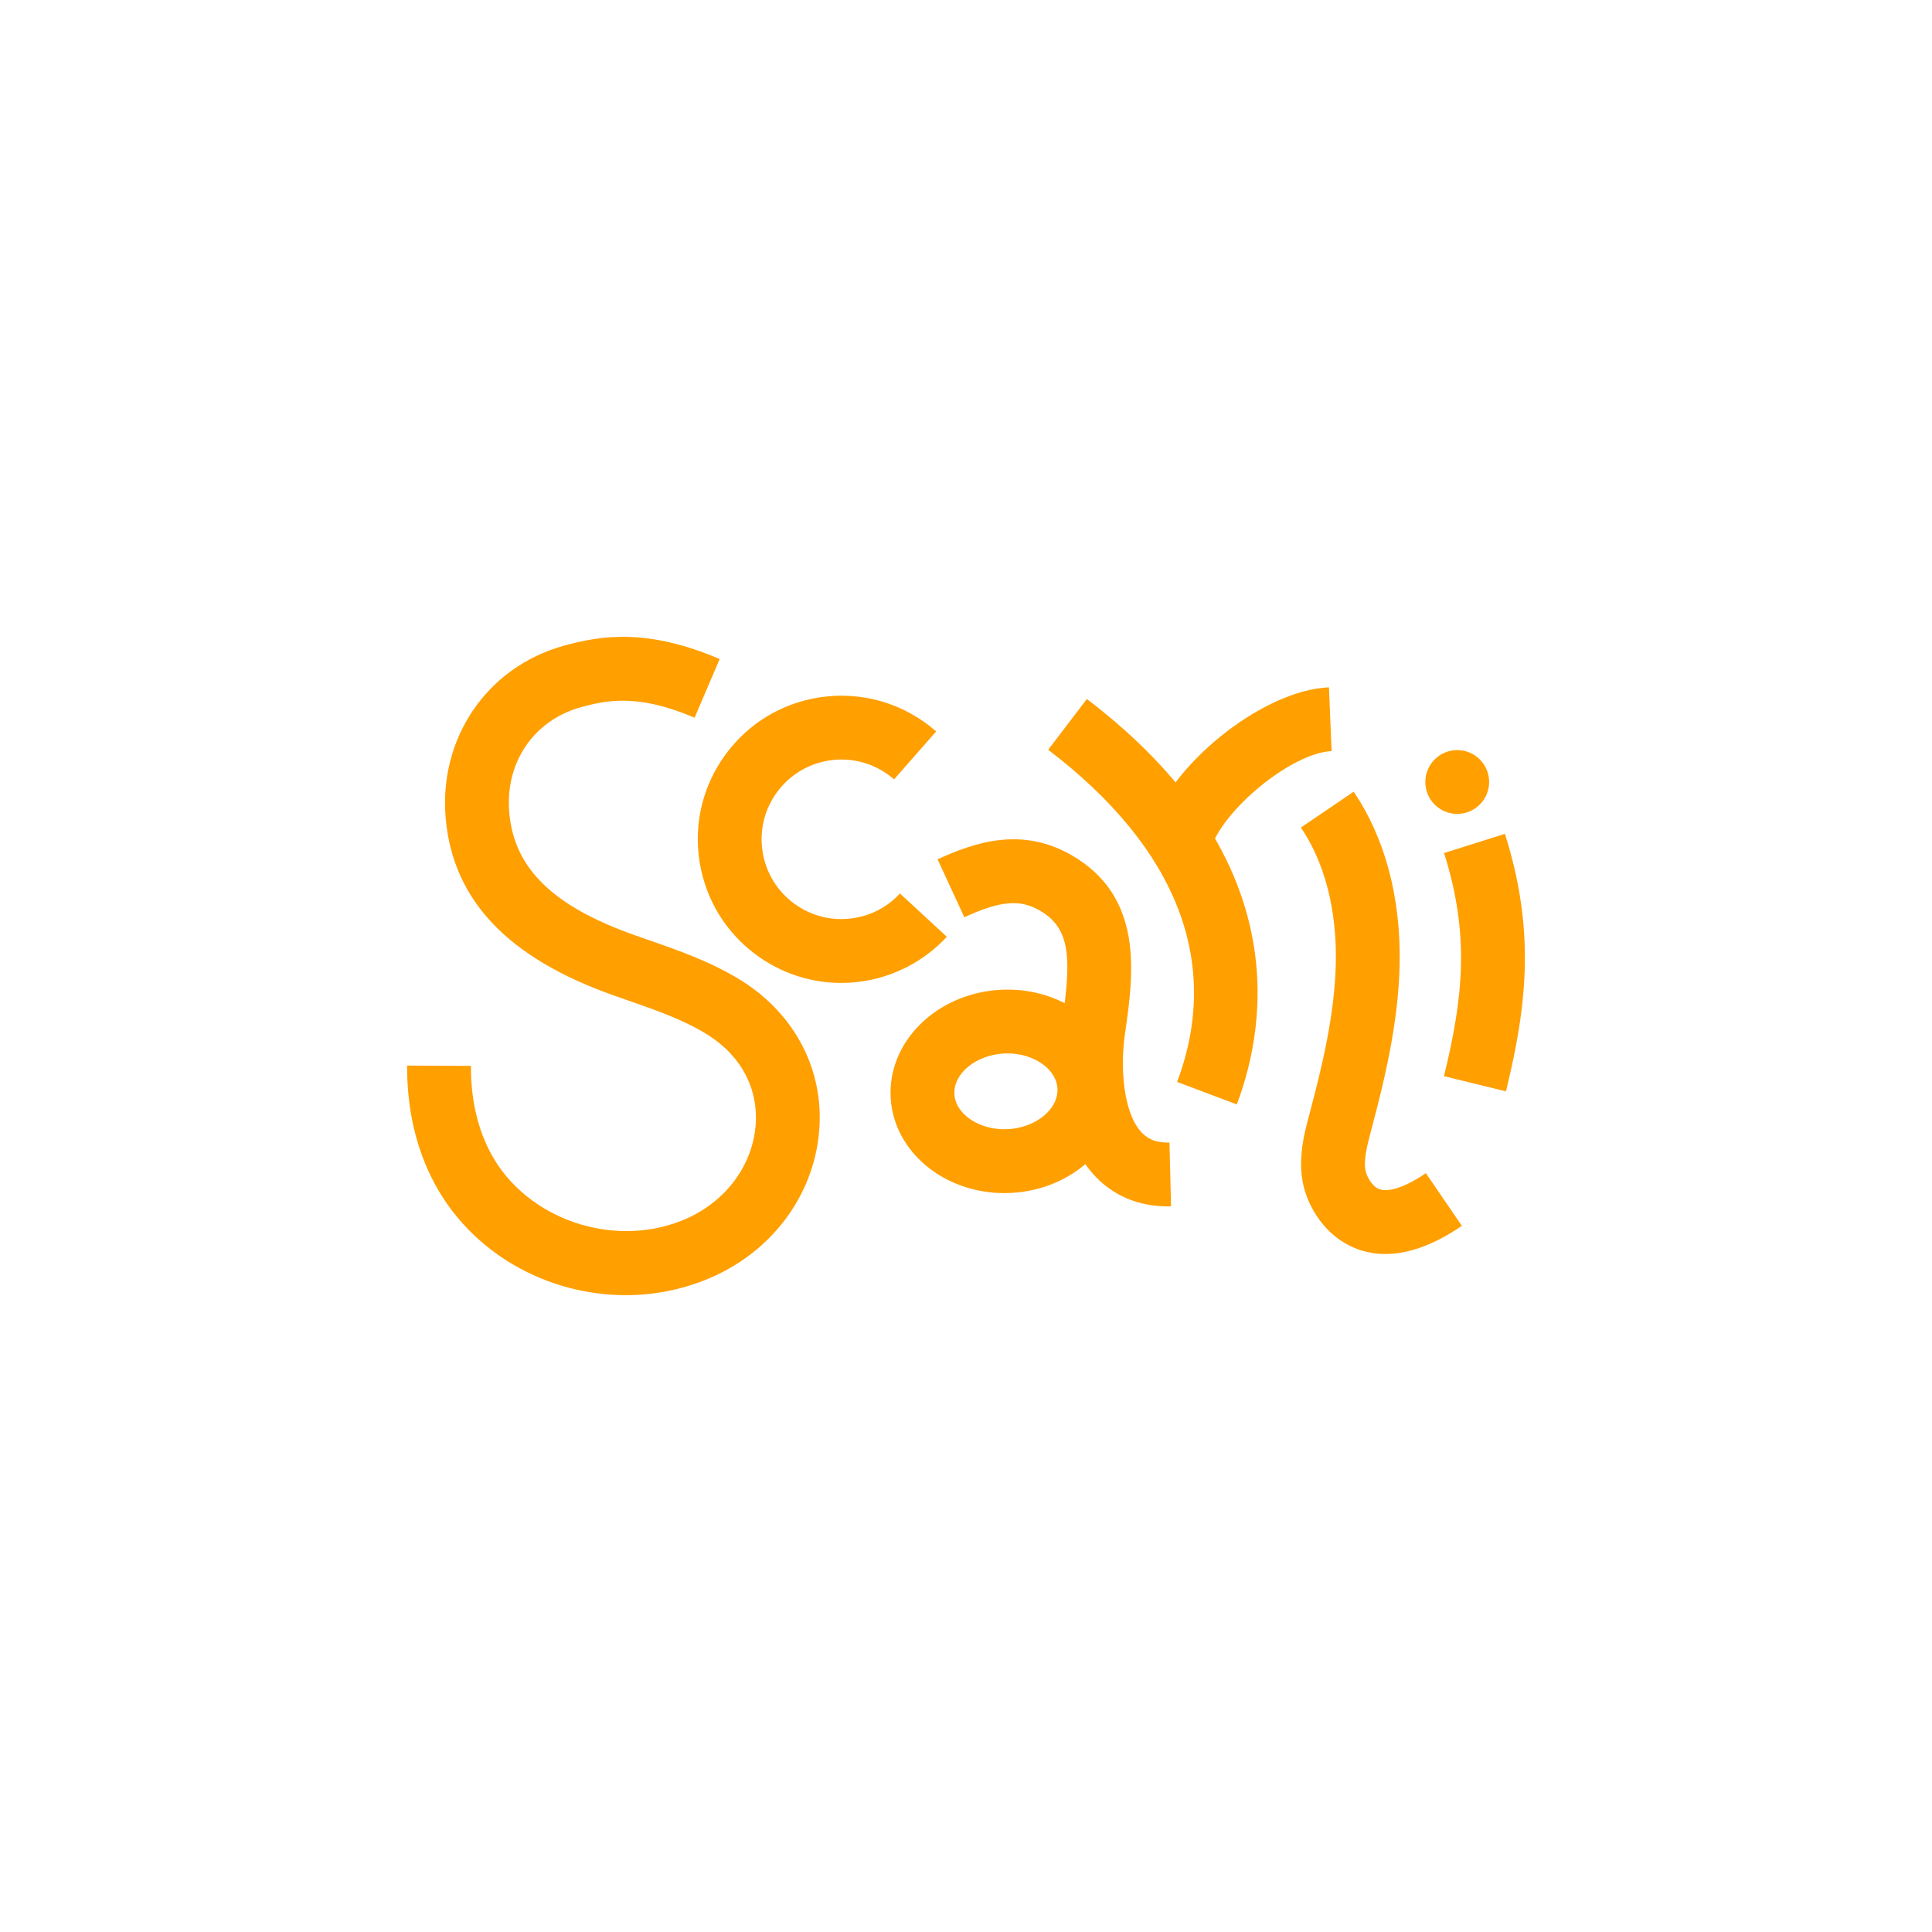
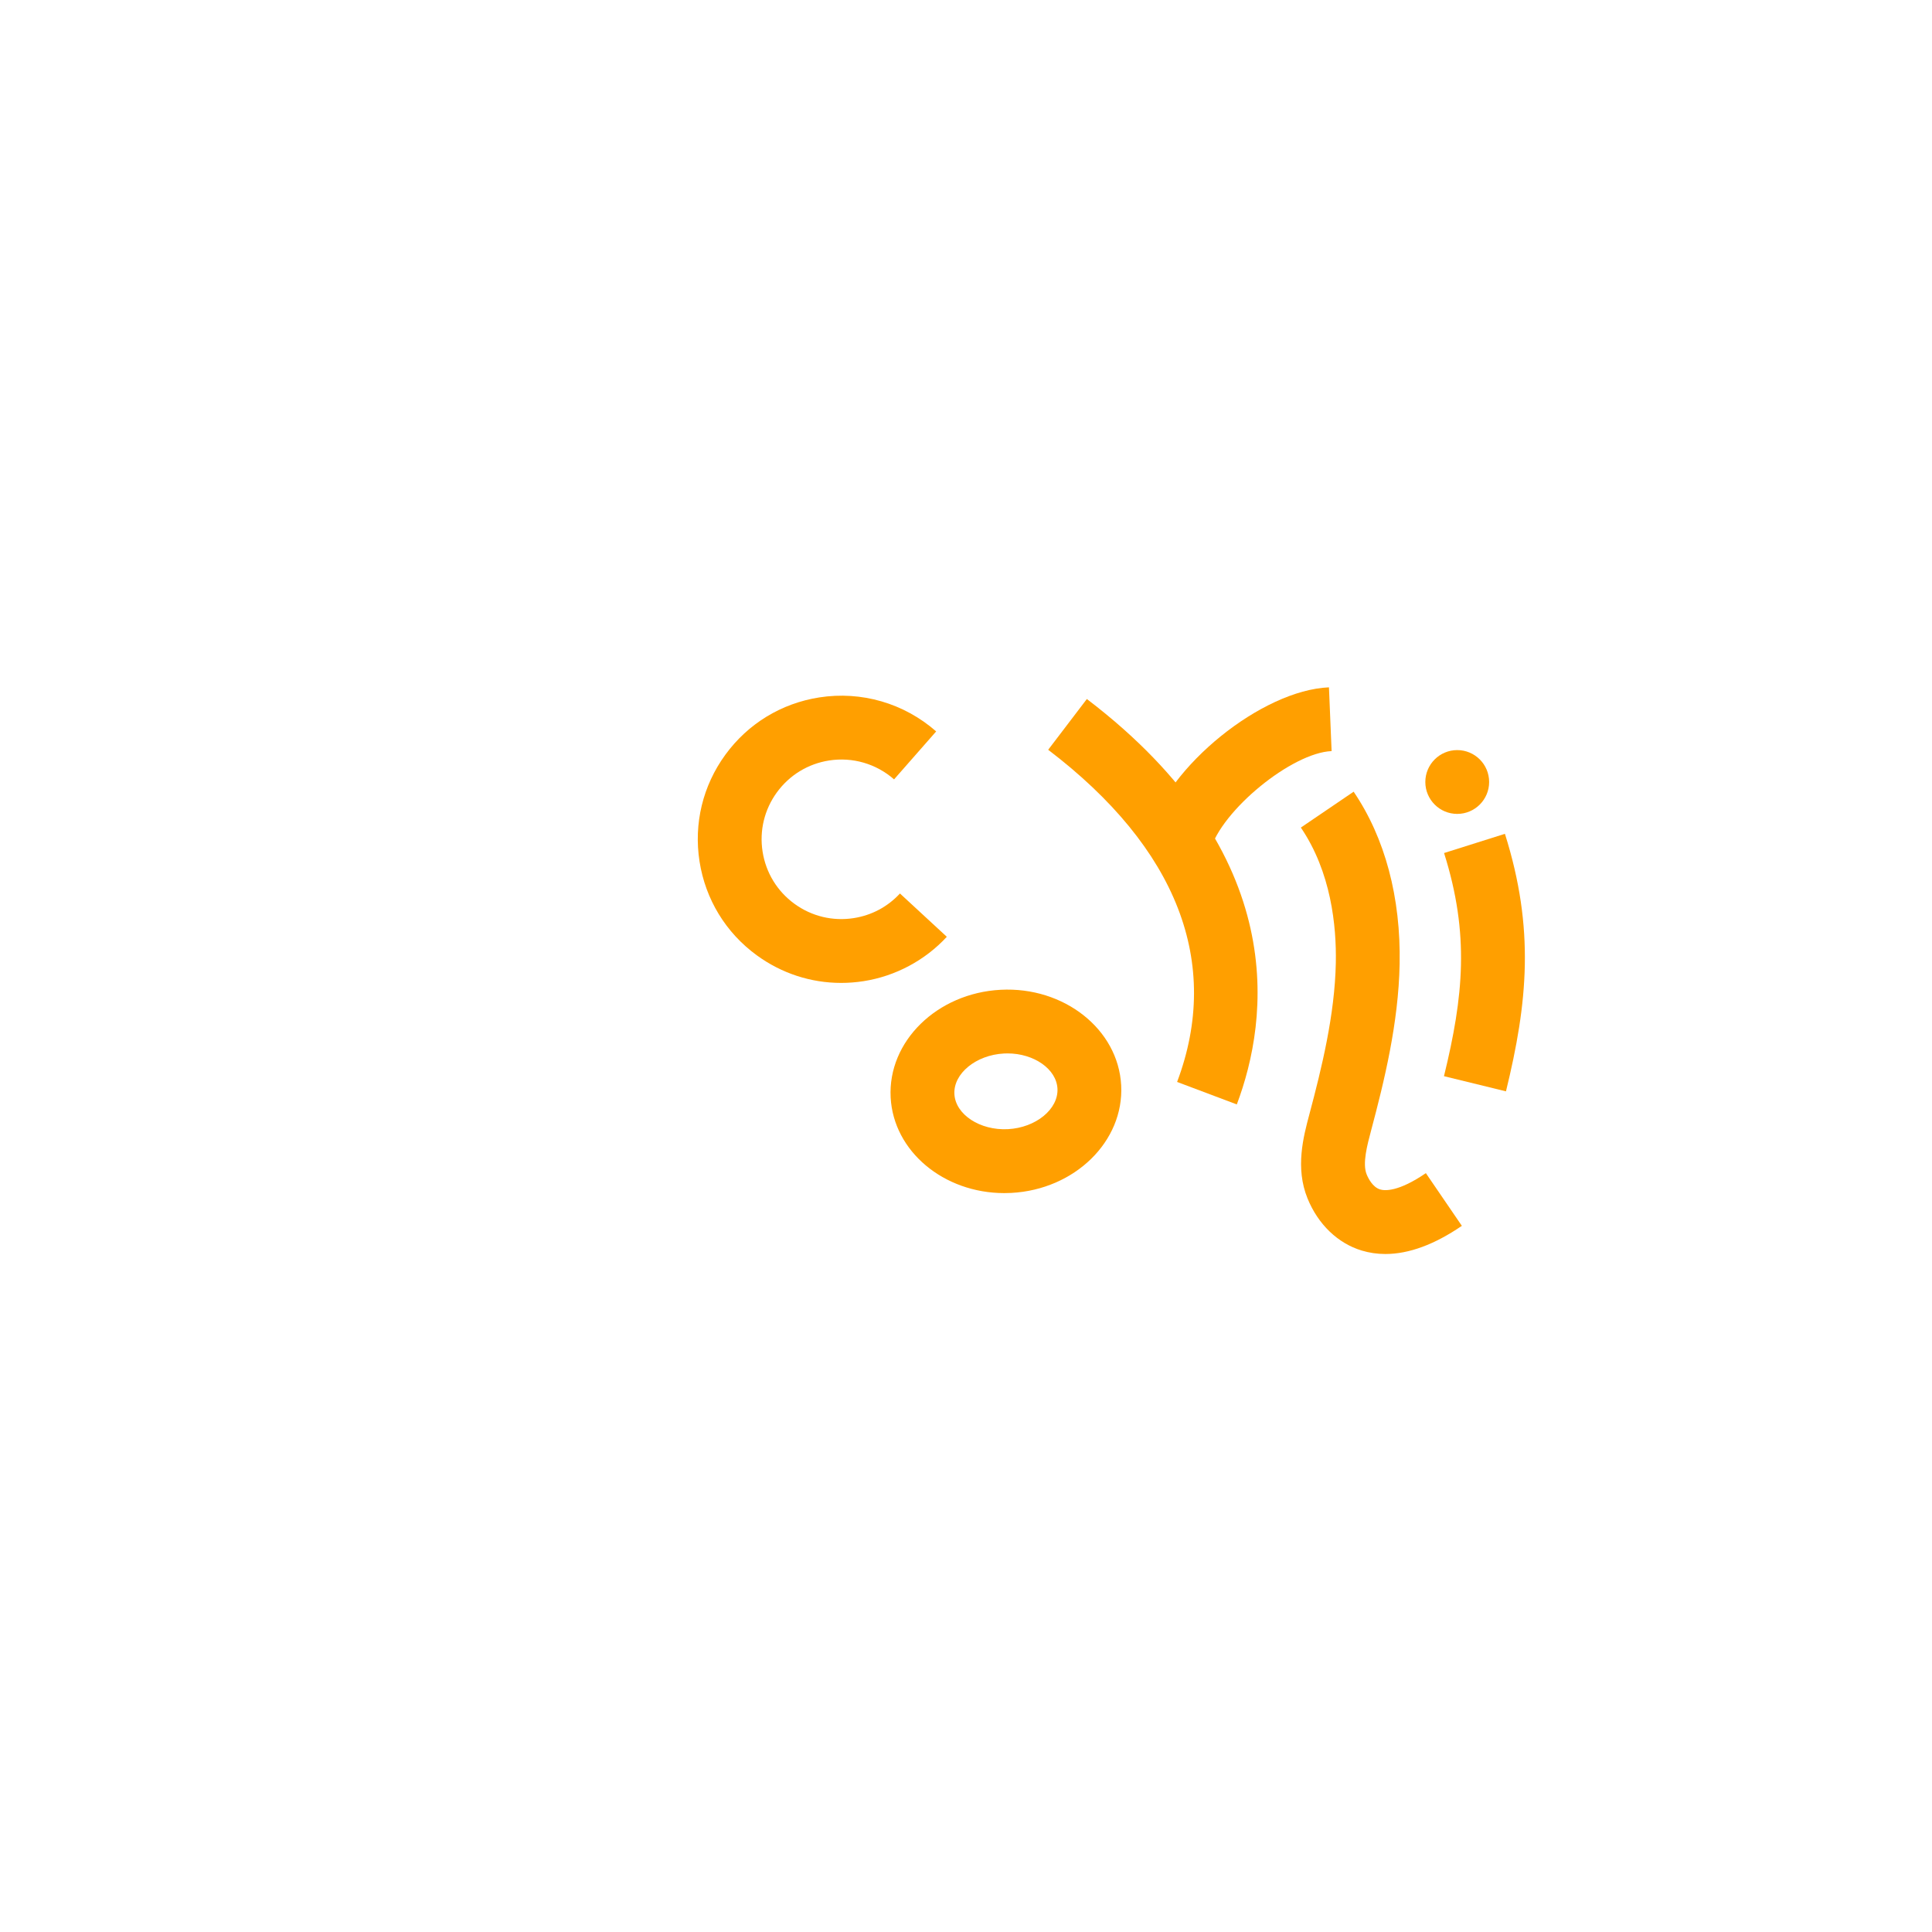
<svg xmlns="http://www.w3.org/2000/svg" viewBox="0 0 1500 1500" data-name="Layer 1" id="Layer_1">
  <defs>
    <style>
      .cls-1 {
        fill: #ff9f00;
        stroke-width: 0px;
      }
    </style>
  </defs>
  <g>
    <path d="M960.27,857.48l-46.37-17.46c34.77-92.35.17-181.52-100.09-257.89l30.02-39.42c158.87,121.01,141.14,249.15,116.43,314.76Z" class="cls-1" />
    <path d="M939.61,660.24l-47.69-13.47c14.62-51.76,87.83-110.96,139.88-113.12l2.06,49.5c-30.84,1.28-85.45,45.95-94.25,77.09Z" class="cls-1" />
  </g>
  <path d="M653.02,763.13c-23.42,0-46.17-7.37-65.46-21.44-24.06-17.55-39.84-43.42-44.44-72.84-4.6-29.42,2.52-58.87,20.08-82.93,17.55-24.06,43.41-39.84,72.83-44.44,32.77-5.13,65.87,4.49,90.81,26.39l-32.69,37.24c-13.87-12.18-32.27-17.51-50.46-14.67-16.35,2.56-30.72,11.33-40.47,24.69-9.75,13.36-13.71,29.73-11.15,46.07,2.56,16.35,11.33,30.72,24.69,40.47,13.37,9.75,29.74,13.7,46.07,11.15,13.94-2.18,26.35-8.79,35.89-19.12l36.39,33.62c-16.95,18.35-39.9,30.58-64.62,34.45-5.84.91-11.68,1.36-17.47,1.36Z" class="cls-1" />
  <g>
    <path d="M1169.23,847.32l-48.13-11.77c15.13-61.92,20-110.12.07-173.26l47.25-14.91c23.31,73.87,17.59,131.27.81,199.94Z" class="cls-1" />
    <circle r="24.77" cy="607.14" cx="1131.39" class="cls-1" />
  </g>
  <path d="M1075.62,973.6c-6.33,0-12.46-.89-18.36-2.67-18.56-5.59-33.9-20.34-42.09-40.46-9.67-23.75-3.24-47.86,1.46-65.46,9.5-35.67,19.71-77.1,20.5-117.45.56-28.87-3.7-70.53-27.15-105.04l40.98-27.85c24.36,35.85,36.71,82.13,35.71,133.85-.89,45.88-11.91,90.78-22.16,129.25-3.05,11.43-6.85,25.66-3.44,34.02,1.19,2.93,4.6,9.93,10.49,11.7,3.52,1.06,14.06,1.97,35.48-12.66l27.95,40.91c-21.29,14.55-41.18,21.86-59.35,21.86Z" class="cls-1" />
  <g>
-     <path d="M906.81,936.64c-23.39,0-43.43-8.65-58.08-25.11-32.63-36.65-27-97.22-24.5-114.91l.42-2.93c6.85-48.29,7.36-72.6-17.52-86.85-15.46-8.85-30.75-7.46-58.41,5.32l-20.78-44.98c30.01-13.86,65.8-25.1,103.81-3.34,56.77,32.5,48.22,92.79,41.97,136.81l-.41,2.9c-3.59,25.37-1.23,59.67,12.44,75.03,3.67,4.12,9.62,8.81,22.22,8.5l1.23,49.53c-.79.02-1.58.03-2.37.03Z" class="cls-1" />
    <path d="M779.74,926.32c-46.97,0-86.03-32.4-88.24-74.28-2.29-43.48,35.99-80.97,85.34-83.57,49.24-2.61,91.35,30.66,93.64,74.14h0c2.29,43.48-36,80.97-85.34,83.57-1.81.09-3.62.14-5.41.14ZM782.2,817.87c-.91,0-1.83.02-2.75.07-21.69,1.14-39.3,15.56-38.46,31.48s19.89,28.38,41.56,27.26c21.69-1.14,39.3-15.56,38.46-31.48h0c-.81-15.24-18.29-27.34-38.81-27.34Z" class="cls-1" />
  </g>
-   <path d="M485.74,1005.55c-60.18,0-118.6-31.88-147.97-86.02-14.54-26.8-21.83-57.82-21.69-92.21l49.55.22c-.11,25.96,5.17,48.97,15.69,68.36,27.3,50.31,93.76,73.52,148.1,51.74,32.39-12.98,54.29-41.02,57.17-73.18,2.58-28.75-10.98-54.66-37.2-71.09-18.32-11.48-39.78-18.96-62.5-26.87-3.5-1.22-6.99-2.44-10.47-3.67-81.85-28.96-124.47-73.69-130.32-136.75-5.81-62.63,31.76-118.01,91.36-134.67,30.56-8.54,66.39-13.21,121.29,10.27l-19.48,45.56c-42.85-18.33-67.2-14.06-88.47-8.11-36.73,10.27-58.98,43.37-55.36,82.38,3.98,42.98,34.06,72.16,97.51,94.62,3.41,1.21,6.83,2.4,10.25,3.59,24.31,8.47,49.45,17.23,72.5,31.67,41.96,26.29,64.48,70.22,60.24,117.5-4.55,50.84-38.31,94.81-88.09,114.76-20.15,8.08-41.24,11.91-62.11,11.92Z" class="cls-1" />
</svg>